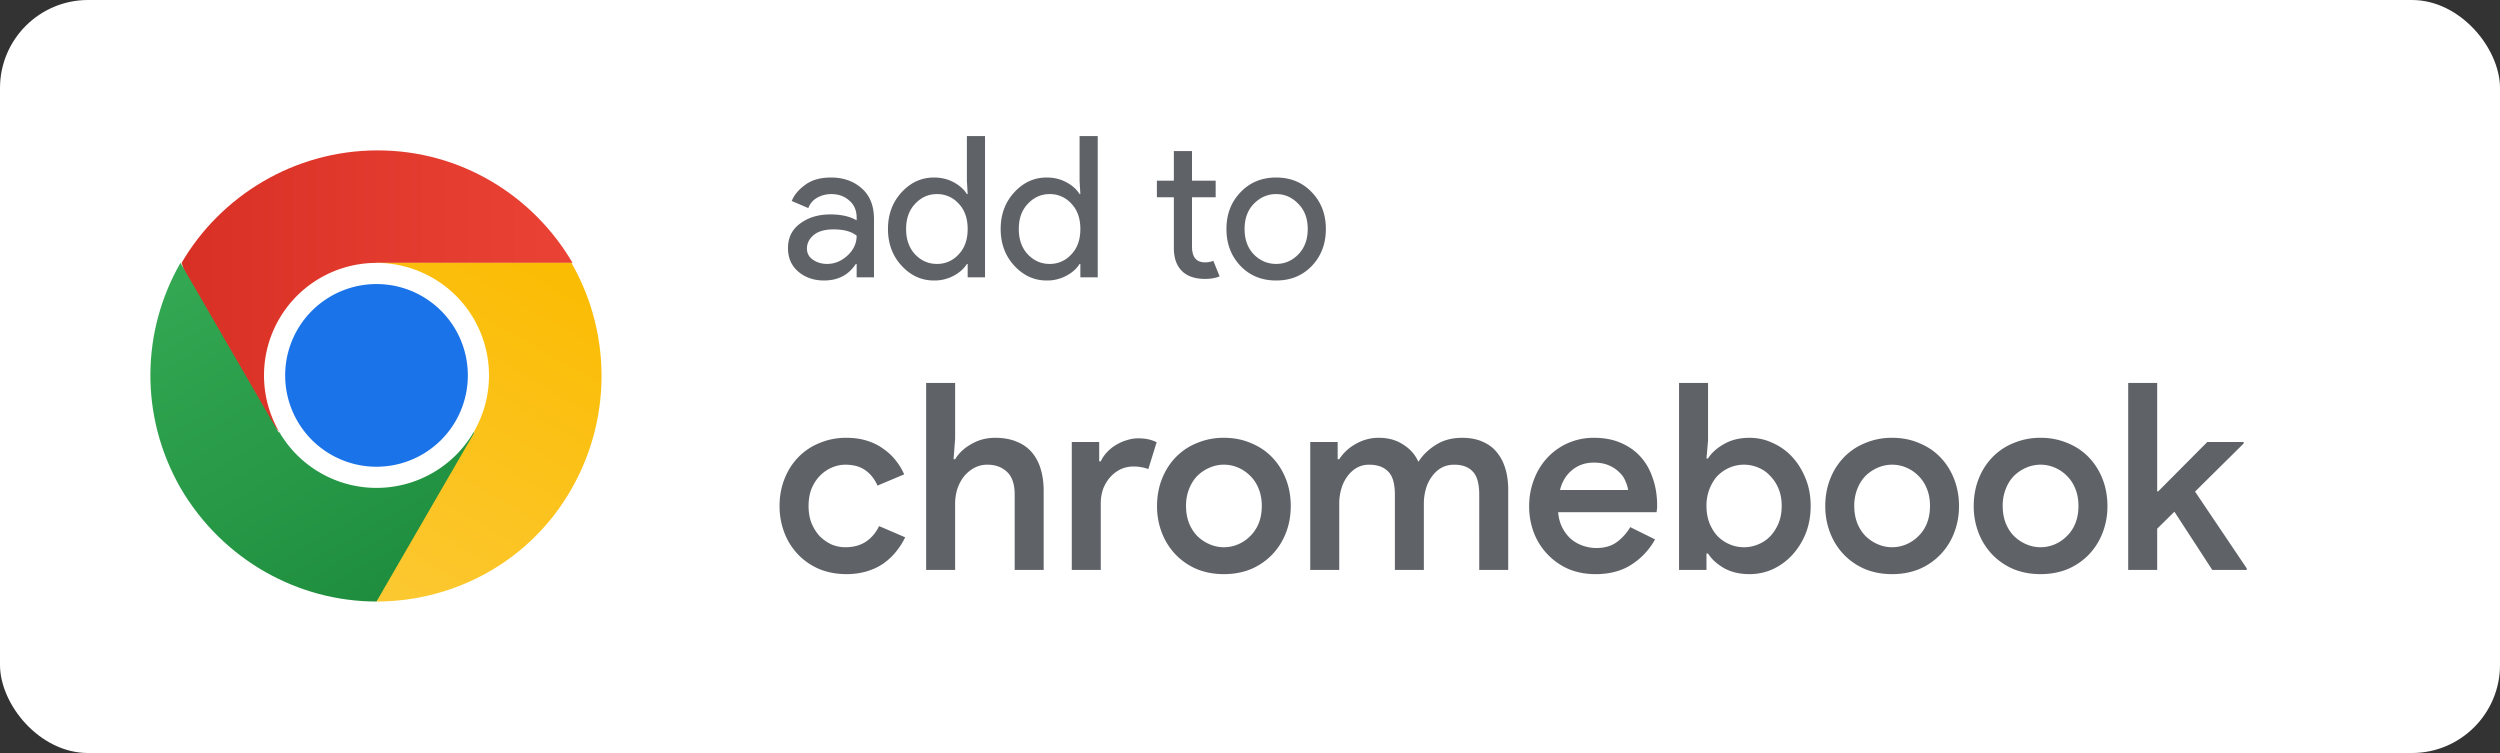
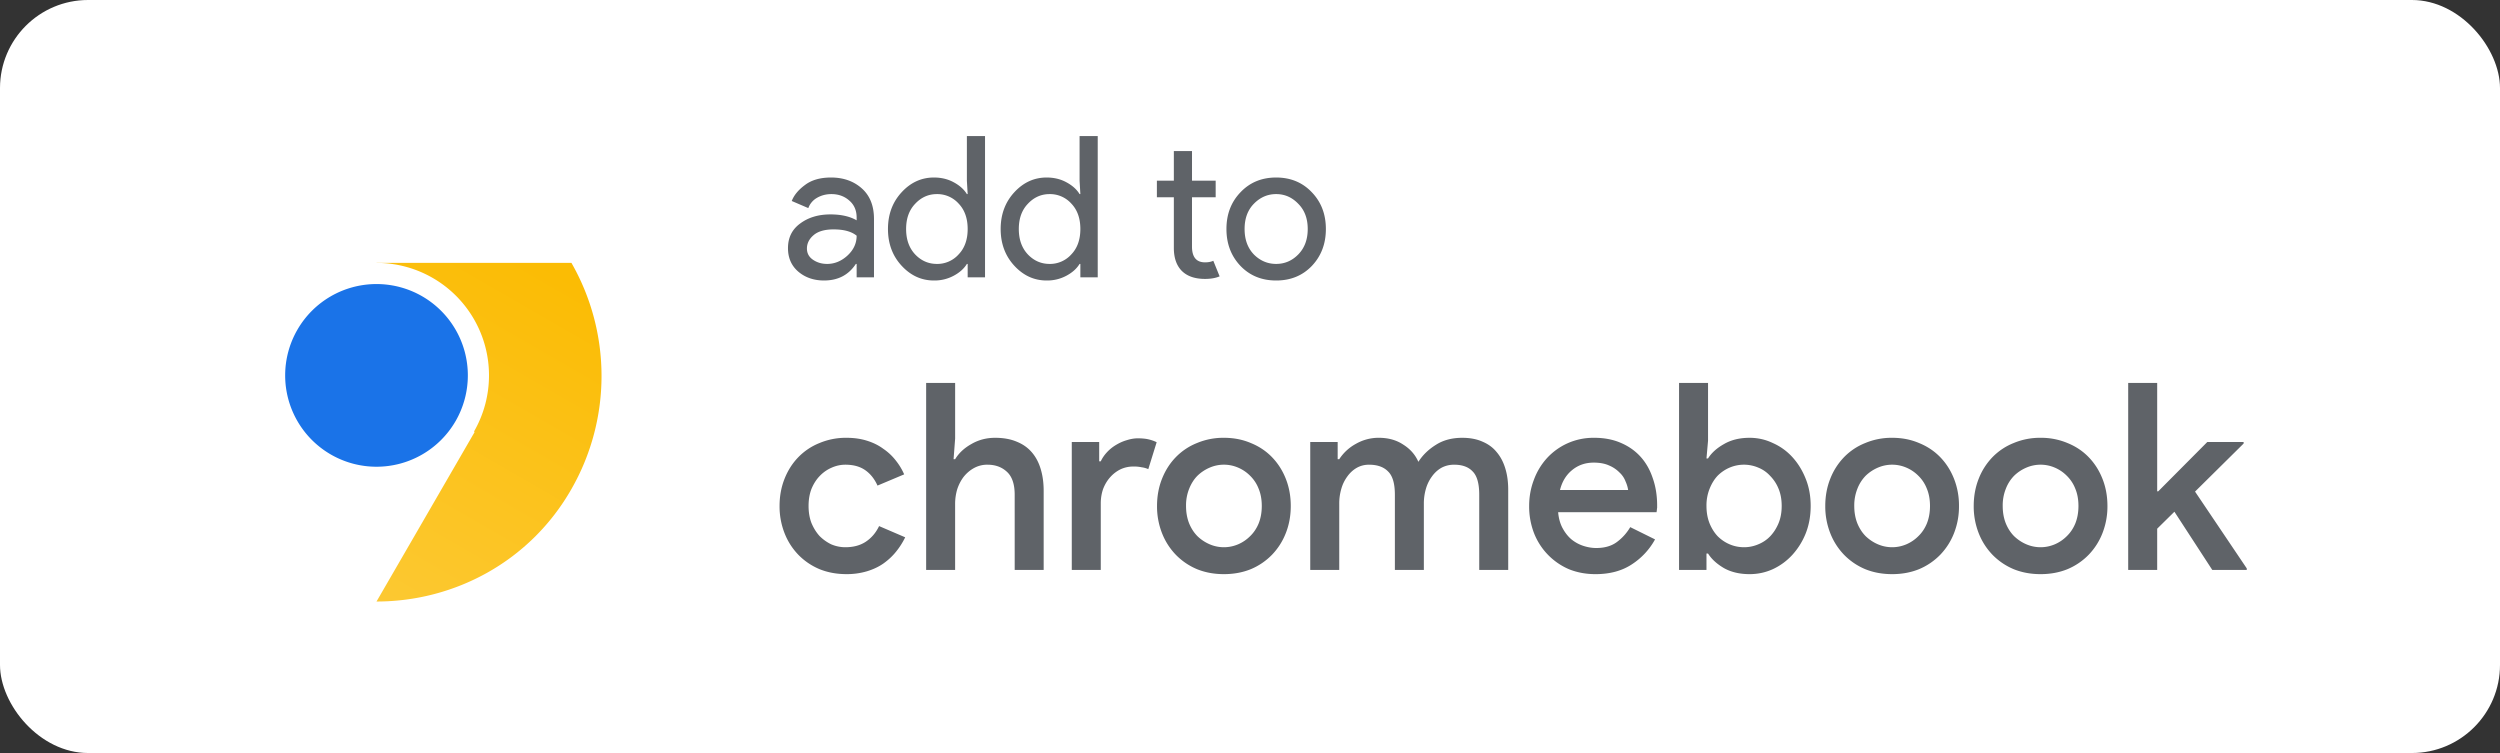
<svg xmlns="http://www.w3.org/2000/svg" width="166" height="50" fill="none">
  <rect width="100%" height="100%" fill="#333333" stroke="none" />
  <g clip-path="url(#a)">
    <rect width="166" height="50" fill="#fff" rx="5.85" />
    <path fill="#5F6368" d="M82.366 12.77c.62-.655 1.41-.983 2.37-.983.961 0 1.752.328 2.372.983.62.646.93 1.458.93 2.436s-.31 1.795-.93 2.45c-.62.646-1.41.969-2.371.969-.96 0-1.751-.323-2.371-.97-.62-.654-.93-1.47-.93-2.449 0-.978.31-1.79.93-2.436Zm.89 4.126c.42.419.913.628 1.48.628.568 0 1.057-.209 1.468-.628.419-.428.629-.991.629-1.69 0-.698-.21-1.257-.63-1.676-.41-.428-.899-.642-1.466-.642-.568 0-1.061.214-1.48.642-.41.419-.616.978-.616 1.676 0 .699.205 1.262.616 1.69ZM80.013 18.52c-.672 0-1.188-.179-1.546-.537-.349-.358-.524-.864-.524-1.52v-3.366h-1.126v-1.1h1.126v-1.965h1.206v1.965h1.571v1.1h-1.572v3.275c0 .698.289 1.048.865 1.048.218 0 .402-.035.55-.105l.42 1.035c-.263.113-.586.17-.97.17ZM69.496 18.625c-.83 0-1.545-.328-2.148-.983-.602-.654-.904-1.467-.904-2.436 0-.97.302-1.781.904-2.436.603-.655 1.319-.983 2.148-.983.49 0 .926.105 1.31.315.393.21.686.471.878.786h.052l-.052-.891v-2.96h1.205v9.378h-1.153v-.89h-.052c-.192.314-.485.576-.878.785a2.69 2.69 0 0 1-1.31.315Zm.197-1.1a1.9 1.9 0 0 0 1.44-.63c.402-.418.603-.982.603-1.689 0-.707-.2-1.27-.602-1.69a1.9 1.9 0 0 0-1.441-.628c-.56 0-1.04.214-1.441.642-.402.419-.603.978-.603 1.676 0 .699.201 1.262.603 1.69.402.419.882.628 1.44.628ZM62.013 18.625c-.83 0-1.545-.328-2.148-.983-.603-.654-.904-1.467-.904-2.436 0-.97.301-1.781.904-2.436.602-.655 1.319-.983 2.148-.983.49 0 .926.105 1.31.315.393.21.685.471.878.786h.052l-.052-.891v-2.96h1.205v9.378h-1.153v-.89h-.052c-.192.314-.485.576-.878.785a2.69 2.69 0 0 1-1.31.315Zm.197-1.1a1.9 1.9 0 0 0 1.44-.63c.402-.418.603-.982.603-1.689 0-.707-.2-1.27-.602-1.69a1.9 1.9 0 0 0-1.441-.628c-.56 0-1.04.214-1.441.642-.402.419-.603.978-.603 1.676 0 .699.201 1.262.603 1.69.401.419.882.628 1.44.628ZM54.72 18.625c-.682 0-1.254-.197-1.716-.59-.455-.393-.682-.912-.682-1.558 0-.699.271-1.245.813-1.638.54-.401 1.209-.602 2.004-.602.707 0 1.288.13 1.742.393v-.184c0-.471-.162-.847-.485-1.126-.323-.288-.72-.432-1.192-.432-.35 0-.668.083-.956.248a1.29 1.29 0 0 0-.576.682l-1.1-.472c.148-.384.44-.738.877-1.06.437-.333 1.013-.499 1.729-.499.82 0 1.502.24 2.043.72.542.481.812 1.158.812 2.031v3.877h-1.152v-.89h-.053c-.48.733-1.183 1.1-2.109 1.1Zm.196-1.1c.498 0 .947-.184 1.349-.55.41-.376.616-.817.616-1.324-.34-.279-.852-.419-1.533-.419-.585 0-1.026.127-1.323.38-.297.253-.445.55-.445.89 0 .315.135.564.406.748.27.183.58.274.93.274ZM141.312 25.428h1.925v7.197h.069l3.26-3.278h2.411v.104l-3.226 3.191 3.434 5.099v.104h-2.289l-2.515-3.867-1.144 1.127v2.74h-1.925V25.428ZM135.494 29.07a4.51 4.51 0 0 1 1.786.347c.544.22 1.012.531 1.405.936s.7.884.919 1.44c.22.554.33 1.156.33 1.803a4.85 4.85 0 0 1-.33 1.804 4.314 4.314 0 0 1-.919 1.439 4.252 4.252 0 0 1-1.405.954c-.543.22-1.138.33-1.786.33-.647 0-1.243-.11-1.786-.33a4.262 4.262 0 0 1-1.405-.954 4.33 4.33 0 0 1-.919-1.44 4.87 4.87 0 0 1-.329-1.803c0-.647.11-1.249.329-1.803a4.33 4.33 0 0 1 .919-1.44 4.052 4.052 0 0 1 1.405-.936 4.513 4.513 0 0 1 1.786-.347Zm0 7.266c.324 0 .636-.064.937-.19.3-.128.566-.307.797-.538.243-.232.434-.515.573-.85.138-.347.208-.734.208-1.162 0-.428-.07-.81-.208-1.144a2.418 2.418 0 0 0-.573-.868 2.492 2.492 0 0 0-.797-.537 2.383 2.383 0 0 0-1.873 0 2.686 2.686 0 0 0-.815.537 2.52 2.52 0 0 0-.555.868 2.966 2.966 0 0 0-.208 1.144c0 .428.069.815.208 1.162.138.335.323.618.555.85.242.23.514.41.815.537.3.127.612.191.936.191ZM125.638 29.07c.647 0 1.243.115 1.786.347.543.22 1.012.531 1.405.936s.699.884.919 1.44a4.85 4.85 0 0 1 .329 1.803 4.85 4.85 0 0 1-.329 1.804 4.33 4.33 0 0 1-.919 1.439 4.262 4.262 0 0 1-1.405.954c-.543.22-1.139.33-1.786.33-.648 0-1.243-.11-1.786-.33a4.252 4.252 0 0 1-1.405-.954 4.33 4.33 0 0 1-.919-1.44 4.85 4.85 0 0 1-.33-1.803c0-.647.11-1.249.33-1.803a4.33 4.33 0 0 1 .919-1.44 4.042 4.042 0 0 1 1.405-.936 4.51 4.51 0 0 1 1.786-.347Zm0 7.266c.324 0 .636-.064.936-.19.301-.128.567-.307.798-.538.243-.232.434-.515.572-.85.139-.347.208-.734.208-1.162 0-.428-.069-.81-.208-1.144a2.403 2.403 0 0 0-.572-.868 2.485 2.485 0 0 0-.798-.537 2.383 2.383 0 0 0-1.873 0 2.71 2.71 0 0 0-.815.537 2.55 2.55 0 0 0-.555.868 2.985 2.985 0 0 0-.208 1.144c0 .428.07.815.208 1.162.139.335.324.618.555.85.243.23.515.41.815.537.301.127.613.191.937.191ZM111.489 25.428h1.925v3.833l-.104 1.179h.104c.231-.37.584-.688 1.058-.954.474-.277 1.04-.416 1.699-.416.544 0 1.058.115 1.544.347.497.22.93.531 1.3.936s.665.884.885 1.44c.219.543.329 1.144.329 1.803s-.11 1.266-.329 1.82a4.696 4.696 0 0 1-.885 1.423 4.07 4.07 0 0 1-1.3.954c-.486.22-1 .33-1.544.33-.659 0-1.225-.134-1.699-.4-.474-.277-.827-.6-1.058-.97h-.104v1.092h-1.821V25.428Zm4.318 10.908c.324 0 .636-.064.936-.19.313-.128.578-.307.798-.538.231-.243.416-.532.555-.867.139-.336.208-.717.208-1.145 0-.428-.069-.81-.208-1.144a2.587 2.587 0 0 0-.555-.85 2.155 2.155 0 0 0-.798-.555 2.426 2.426 0 0 0-1.89 0c-.3.127-.566.306-.798.537-.219.232-.398.52-.537.868a2.966 2.966 0 0 0-.208 1.144c0 .428.069.815.208 1.162.139.335.318.618.537.85.232.23.498.41.798.537.301.127.619.191.954.191ZM109.895 35.816a4.61 4.61 0 0 1-1.526 1.647c-.659.44-1.468.66-2.428.66-.636 0-1.225-.11-1.769-.33a4.312 4.312 0 0 1-2.306-2.376 4.898 4.898 0 0 1-.33-1.821c0-.613.105-1.19.313-1.734a4.39 4.39 0 0 1 .867-1.44 4.197 4.197 0 0 1 1.37-.988 4.209 4.209 0 0 1 1.769-.364c.659 0 1.242.11 1.751.33.52.219.96.525 1.318.918.358.393.63.867.815 1.422.197.555.295 1.162.295 1.821v.156a.768.768 0 0 0-.017.157.55.55 0 0 0-.018.138h-6.538c.035.405.133.758.295 1.058.162.3.359.55.59.746.243.196.509.34.798.433.289.093.572.139.849.139.555 0 1.012-.133 1.37-.399a3.29 3.29 0 0 0 .885-.988l1.647.815Zm-1.786-3.278a2.129 2.129 0 0 0-.173-.572 1.528 1.528 0 0 0-.399-.59 2.096 2.096 0 0 0-.694-.468c-.277-.127-.618-.19-1.023-.19-.555 0-1.035.167-1.439.502-.394.324-.659.763-.798 1.318h4.526ZM87 29.347h1.821v1.145h.104a3.064 3.064 0 0 1 1.11-1.023 3.037 3.037 0 0 1 1.509-.4c.636 0 1.18.151 1.63.452.462.289.798.67 1.006 1.144.289-.45.676-.826 1.162-1.127.485-.312 1.07-.468 1.751-.468.52 0 .971.087 1.353.26.382.162.694.393.936.694.255.3.445.664.573 1.092.127.416.19.885.19 1.405v5.324h-1.924V32.85c0-.74-.145-1.254-.434-1.543-.278-.3-.688-.451-1.231-.451-.312 0-.596.07-.85.208-.243.139-.45.33-.624.572a2.553 2.553 0 0 0-.4.816 3.46 3.46 0 0 0-.138.988v4.405H92.62V32.85c0-.74-.15-1.254-.45-1.543-.29-.3-.712-.451-1.267-.451-.3 0-.572.07-.815.208-.243.139-.45.33-.624.572a2.551 2.551 0 0 0-.399.816 3.46 3.46 0 0 0-.139.988v4.405H87v-8.498ZM81.267 29.07c.648 0 1.243.115 1.787.347.543.22 1.011.531 1.404.936s.7.884.92 1.44c.219.554.329 1.156.329 1.803s-.11 1.249-.33 1.804a4.324 4.324 0 0 1-.919 1.439 4.257 4.257 0 0 1-1.404.954c-.544.22-1.14.33-1.787.33s-1.242-.11-1.786-.33a4.258 4.258 0 0 1-1.404-.954 4.322 4.322 0 0 1-.92-1.44 4.856 4.856 0 0 1-.33-1.803c0-.647.11-1.249.33-1.803.22-.555.526-1.035.92-1.44a4.048 4.048 0 0 1 1.404-.936 4.513 4.513 0 0 1 1.786-.347Zm0 7.266c.324 0 .636-.064.937-.19.3-.128.566-.307.797-.538.243-.232.434-.515.573-.85.139-.347.208-.734.208-1.162 0-.428-.07-.81-.208-1.144a2.415 2.415 0 0 0-.573-.868 2.49 2.49 0 0 0-.797-.537 2.38 2.38 0 0 0-1.873 0 2.7 2.7 0 0 0-.815.537c-.231.232-.416.52-.555.868a2.971 2.971 0 0 0-.208 1.144c0 .428.07.815.208 1.162.139.335.324.618.555.85a2.7 2.7 0 0 0 .815.537c.3.127.613.191.936.191ZM71.166 29.347h1.82v1.284h.105c.104-.22.243-.422.416-.607a2.67 2.67 0 0 1 .607-.486c.231-.139.468-.243.711-.312.254-.081.497-.121.728-.121.278 0 .515.023.711.069.197.046.376.11.538.19l-.555 1.787a1.586 1.586 0 0 0-.433-.122 2.511 2.511 0 0 0-.555-.052c-.313 0-.602.064-.868.191-.254.127-.48.3-.676.52-.196.22-.352.48-.468.78-.104.301-.156.62-.156.955v4.422h-1.925v-8.498ZM61.496 25.428h1.925v3.694l-.104 1.37h.104c.243-.405.601-.74 1.075-1.006.474-.277 1-.416 1.578-.416.555 0 1.035.087 1.44.26.404.162.74.399 1.005.711.266.312.463.688.59 1.127.127.428.19.902.19 1.422v5.255h-1.924V32.85c0-.705-.174-1.214-.52-1.526-.336-.312-.764-.468-1.284-.468a1.8 1.8 0 0 0-.902.225c-.254.14-.48.33-.676.573-.185.242-.33.52-.433.832a3.4 3.4 0 0 0-.14.971v4.388h-1.924V25.428ZM60.105 35.677a4.915 4.915 0 0 1-.607.954c-.231.289-.509.549-.832.78-.313.22-.677.393-1.093.52a4.67 4.67 0 0 1-1.37.191c-.647 0-1.243-.11-1.786-.33a4.258 4.258 0 0 1-1.405-.953 4.322 4.322 0 0 1-.919-1.44 4.856 4.856 0 0 1-.33-1.803c0-.647.11-1.249.33-1.803.22-.555.526-1.035.92-1.44a4.048 4.048 0 0 1 1.404-.936 4.513 4.513 0 0 1 1.786-.347c.497 0 .948.063 1.353.19.416.128.78.307 1.092.538.324.22.601.48.833.78.231.29.416.596.555.92l-1.77.745c-.196-.439-.467-.78-.814-1.023-.347-.243-.786-.364-1.318-.364-.324 0-.636.07-.937.208-.289.127-.549.312-.78.555-.22.231-.399.514-.538.85-.127.335-.19.71-.19 1.127 0 .416.063.792.19 1.127.14.336.318.624.538.867.231.231.491.416.78.555.3.127.613.191.937.191.532 0 .983-.121 1.352-.364.382-.255.677-.601.885-1.04l1.734.745Z" />
-     <path fill="url(#b)" d="m12.056 17.456 2.071 6.287 4.438 4.955 6.509-11.242h12.944c-2.589-4.438-7.397-7.47-12.944-7.47-5.547 0-10.429 3.032-13.018 7.47Z" />
-     <path fill="url(#c)" d="m25 39.94 4.438-4.955 2.07-6.287H18.492l-6.509-11.242c-2.589 4.511-2.736 10.133 0 14.94 2.81 4.808 7.84 7.545 13.018 7.545Z" />
    <path fill="url(#d)" d="M37.944 17.456H25l6.509 11.242L25 39.941c5.177 0 10.207-2.663 12.944-7.47a15.107 15.107 0 0 0 0-15.015Z" />
    <path fill="#fff" d="M25 32.396a7.47 7.47 0 1 0 0-14.94 7.47 7.47 0 0 0 0 14.94Z" />
    <path fill="#1A73E8" d="M25 30.991a6.065 6.065 0 1 0 0-12.13 6.065 6.065 0 0 0 0 12.13Z" />
  </g>
  <defs>
    <linearGradient id="b" x1="12.028" x2="37.942" y1="19.346" y2="19.346" gradientUnits="userSpaceOnUse">
      <stop stop-color="#D93025" />
      <stop offset="1" stop-color="#EA4335" />
    </linearGradient>
    <linearGradient id="c" x1="26.604" x2="13.646" y1="38.982" y2="16.539" gradientUnits="userSpaceOnUse">
      <stop stop-color="#1E8E3E" />
      <stop offset="1" stop-color="#34A853" />
    </linearGradient>
    <linearGradient id="d" x1="35.798" x2="22.841" y1="17.446" y2="39.888" gradientUnits="userSpaceOnUse">
      <stop stop-color="#FBBC04" />
      <stop offset="1" stop-color="#FCC934" />
    </linearGradient>
    <clipPath id="a">
      <path fill="#fff" d="M0 0h166v50H0z" />
    </clipPath>
  </defs>
</svg>